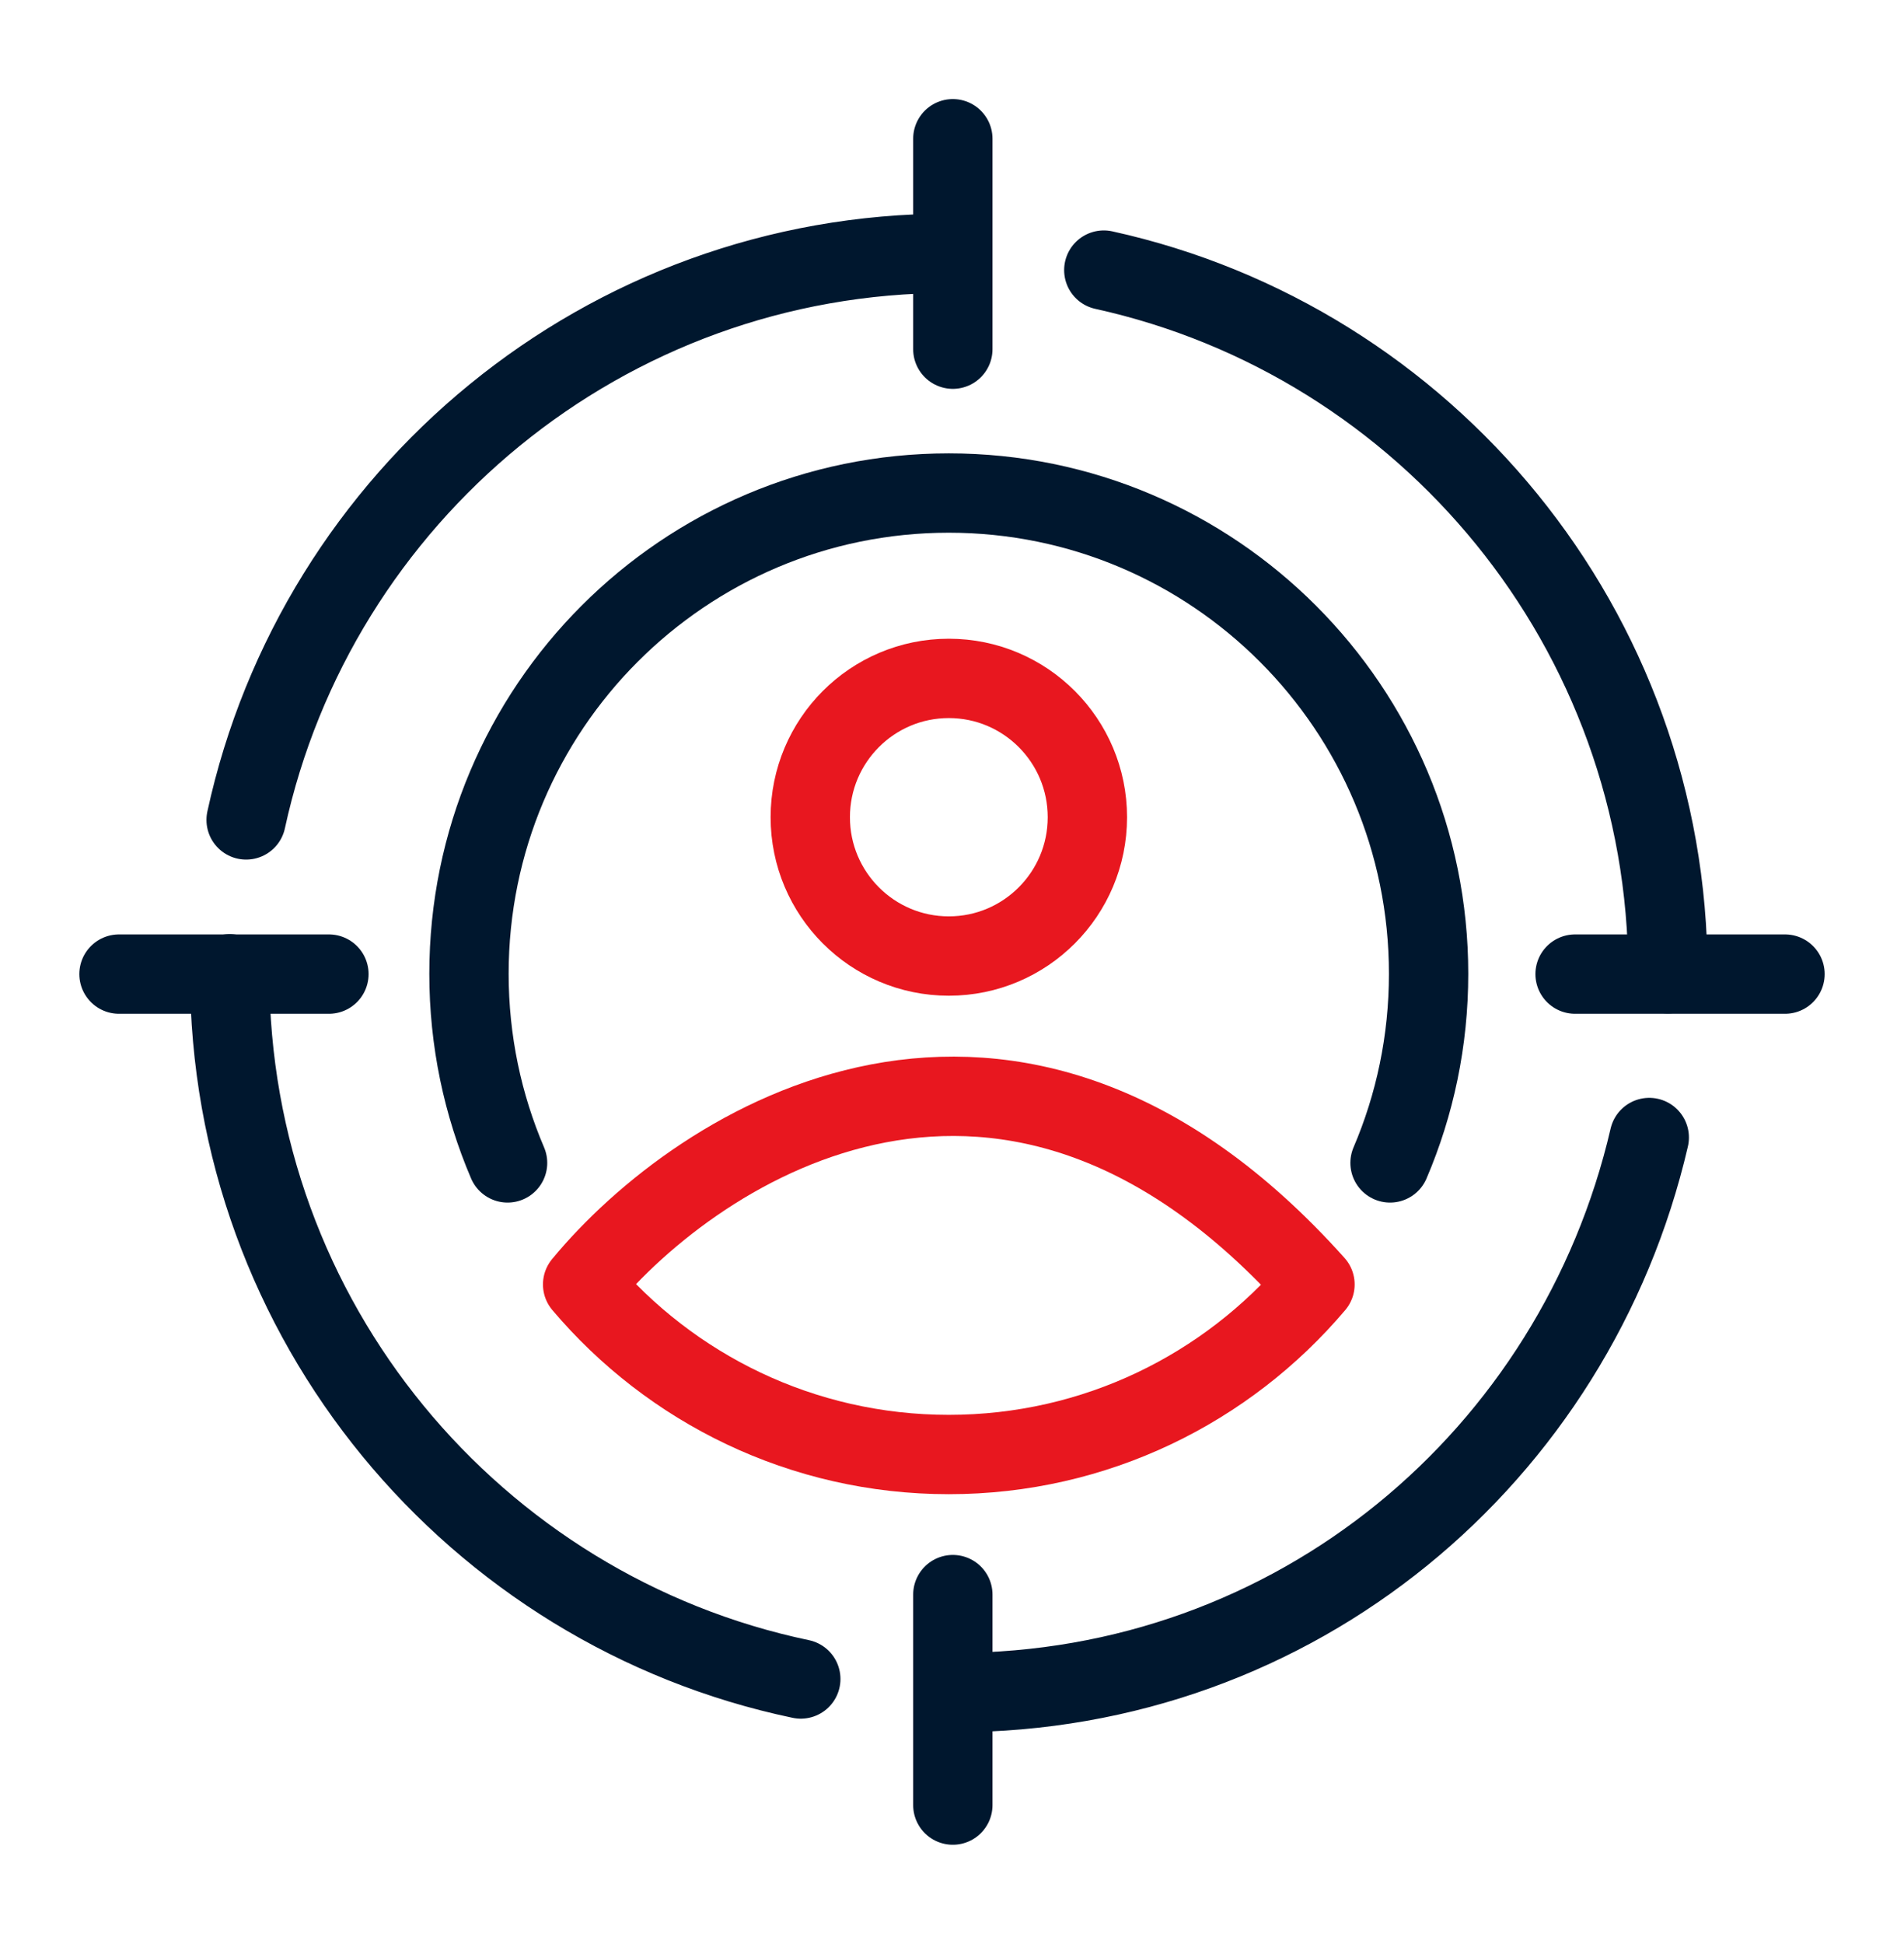
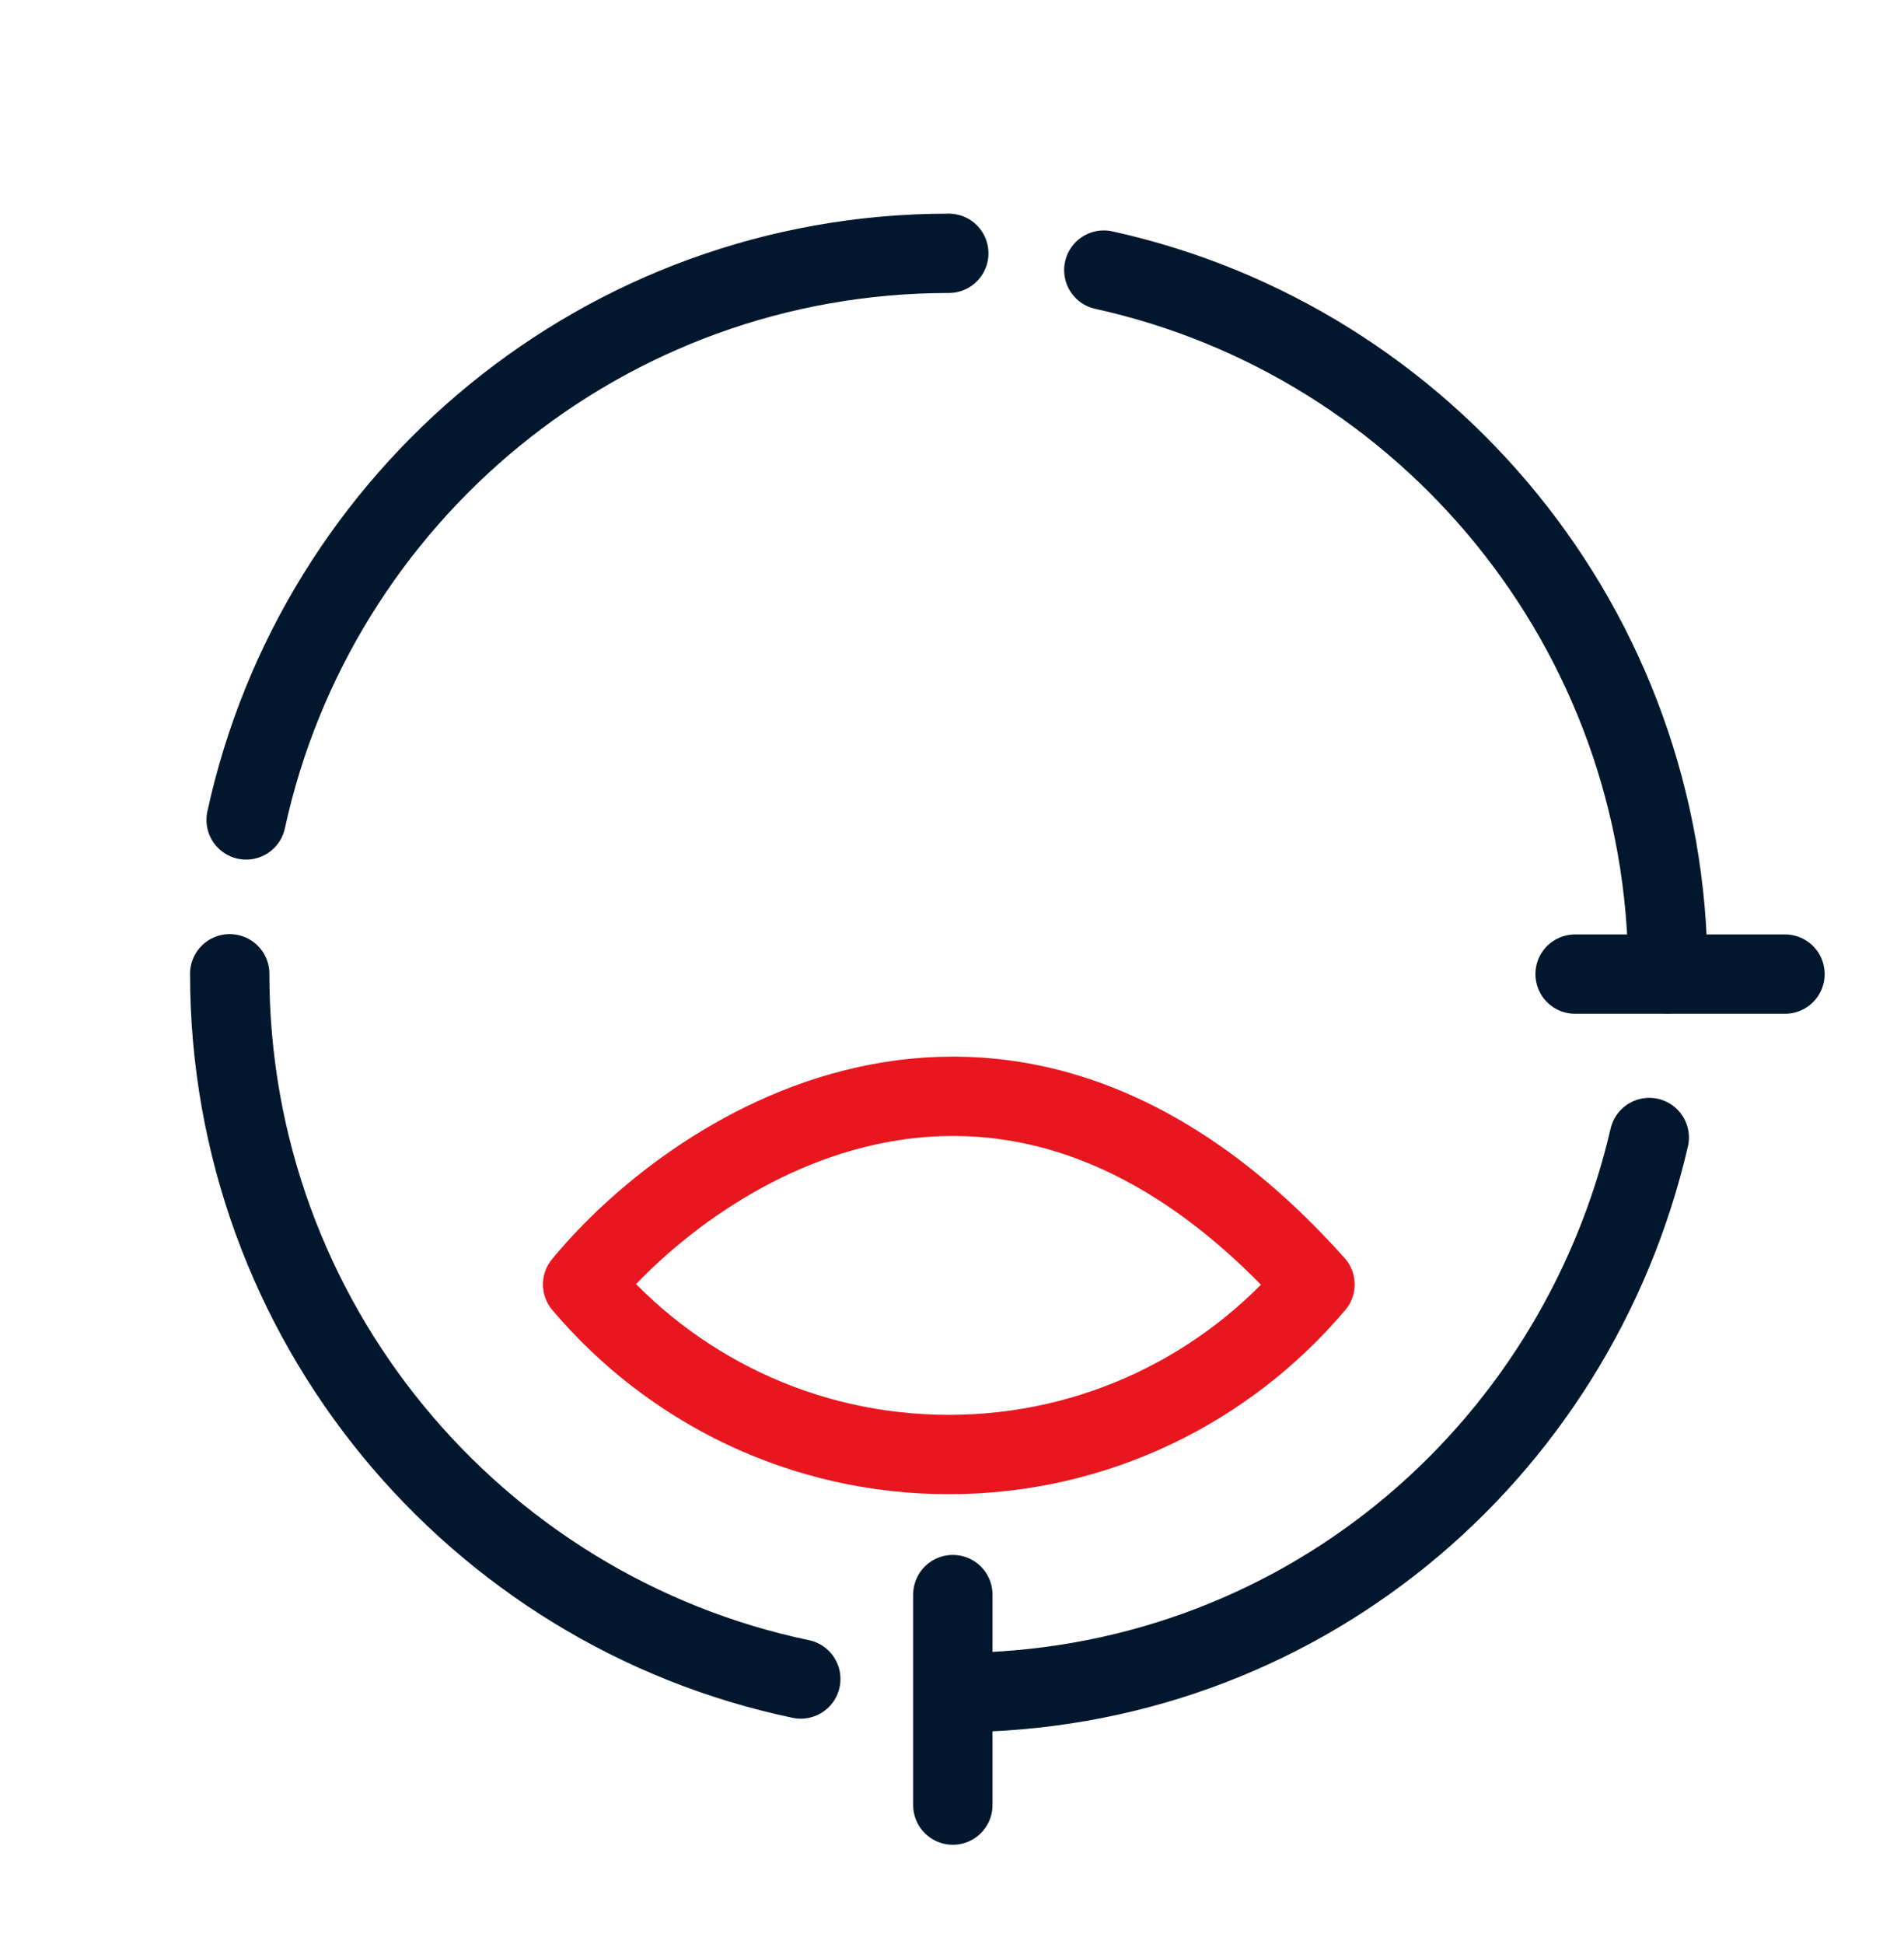
<svg xmlns="http://www.w3.org/2000/svg" width="48" height="49" viewBox="0 0 48 49" fill="none">
  <path d="M42.048 24.544C42.048 15.859 35.961 8.598 27.827 6.808M24.077 42.661C32.672 42.661 39.712 36.712 41.578 28.671M5.791 24.544C5.791 33.292 11.966 40.596 20.188 42.319M23.919 6.385C15.236 6.385 7.979 12.5 6.205 20.666" stroke="#00172E" stroke-width="2" stroke-linecap="round" stroke-linejoin="round" />
-   <path d="M12.796 29.311C12.17 27.848 11.823 26.236 11.823 24.544C11.823 17.852 17.239 12.427 23.919 12.427C30.6 12.427 36.015 17.852 36.015 24.544C36.015 26.236 35.669 27.848 35.043 29.311" stroke="#00172E" stroke-width="2" stroke-linecap="round" stroke-linejoin="round" />
-   <line x1="24.021" y1="3.497" x2="24.021" y2="8.801" stroke="#00172E" stroke-width="2" stroke-linecap="round" stroke-linejoin="round" />
  <line x1="24.021" y1="40.192" x2="24.021" y2="45.497" stroke="#00172E" stroke-width="2" stroke-linecap="round" stroke-linejoin="round" />
-   <line x1="3" y1="24.552" x2="8.292" y2="24.552" stroke="#00172E" stroke-width="2" stroke-linecap="round" stroke-linejoin="round" />
  <line x1="39.708" y1="24.552" x2="45" y2="24.552" stroke="#00172E" stroke-width="2" stroke-linecap="round" stroke-linejoin="round" />
  <path d="M23.919 36.661C27.62 36.661 30.933 34.996 33.151 32.374C25.468 23.786 17.641 28.795 14.688 32.374C16.906 34.996 20.219 36.661 23.919 36.661Z" stroke="#E8171F" stroke-width="2" stroke-linecap="round" stroke-linejoin="round" />
-   <ellipse cx="23.92" cy="20.598" rx="3.493" ry="3.499" stroke="#E8171F" stroke-width="2" stroke-linecap="round" stroke-linejoin="round" />
</svg>